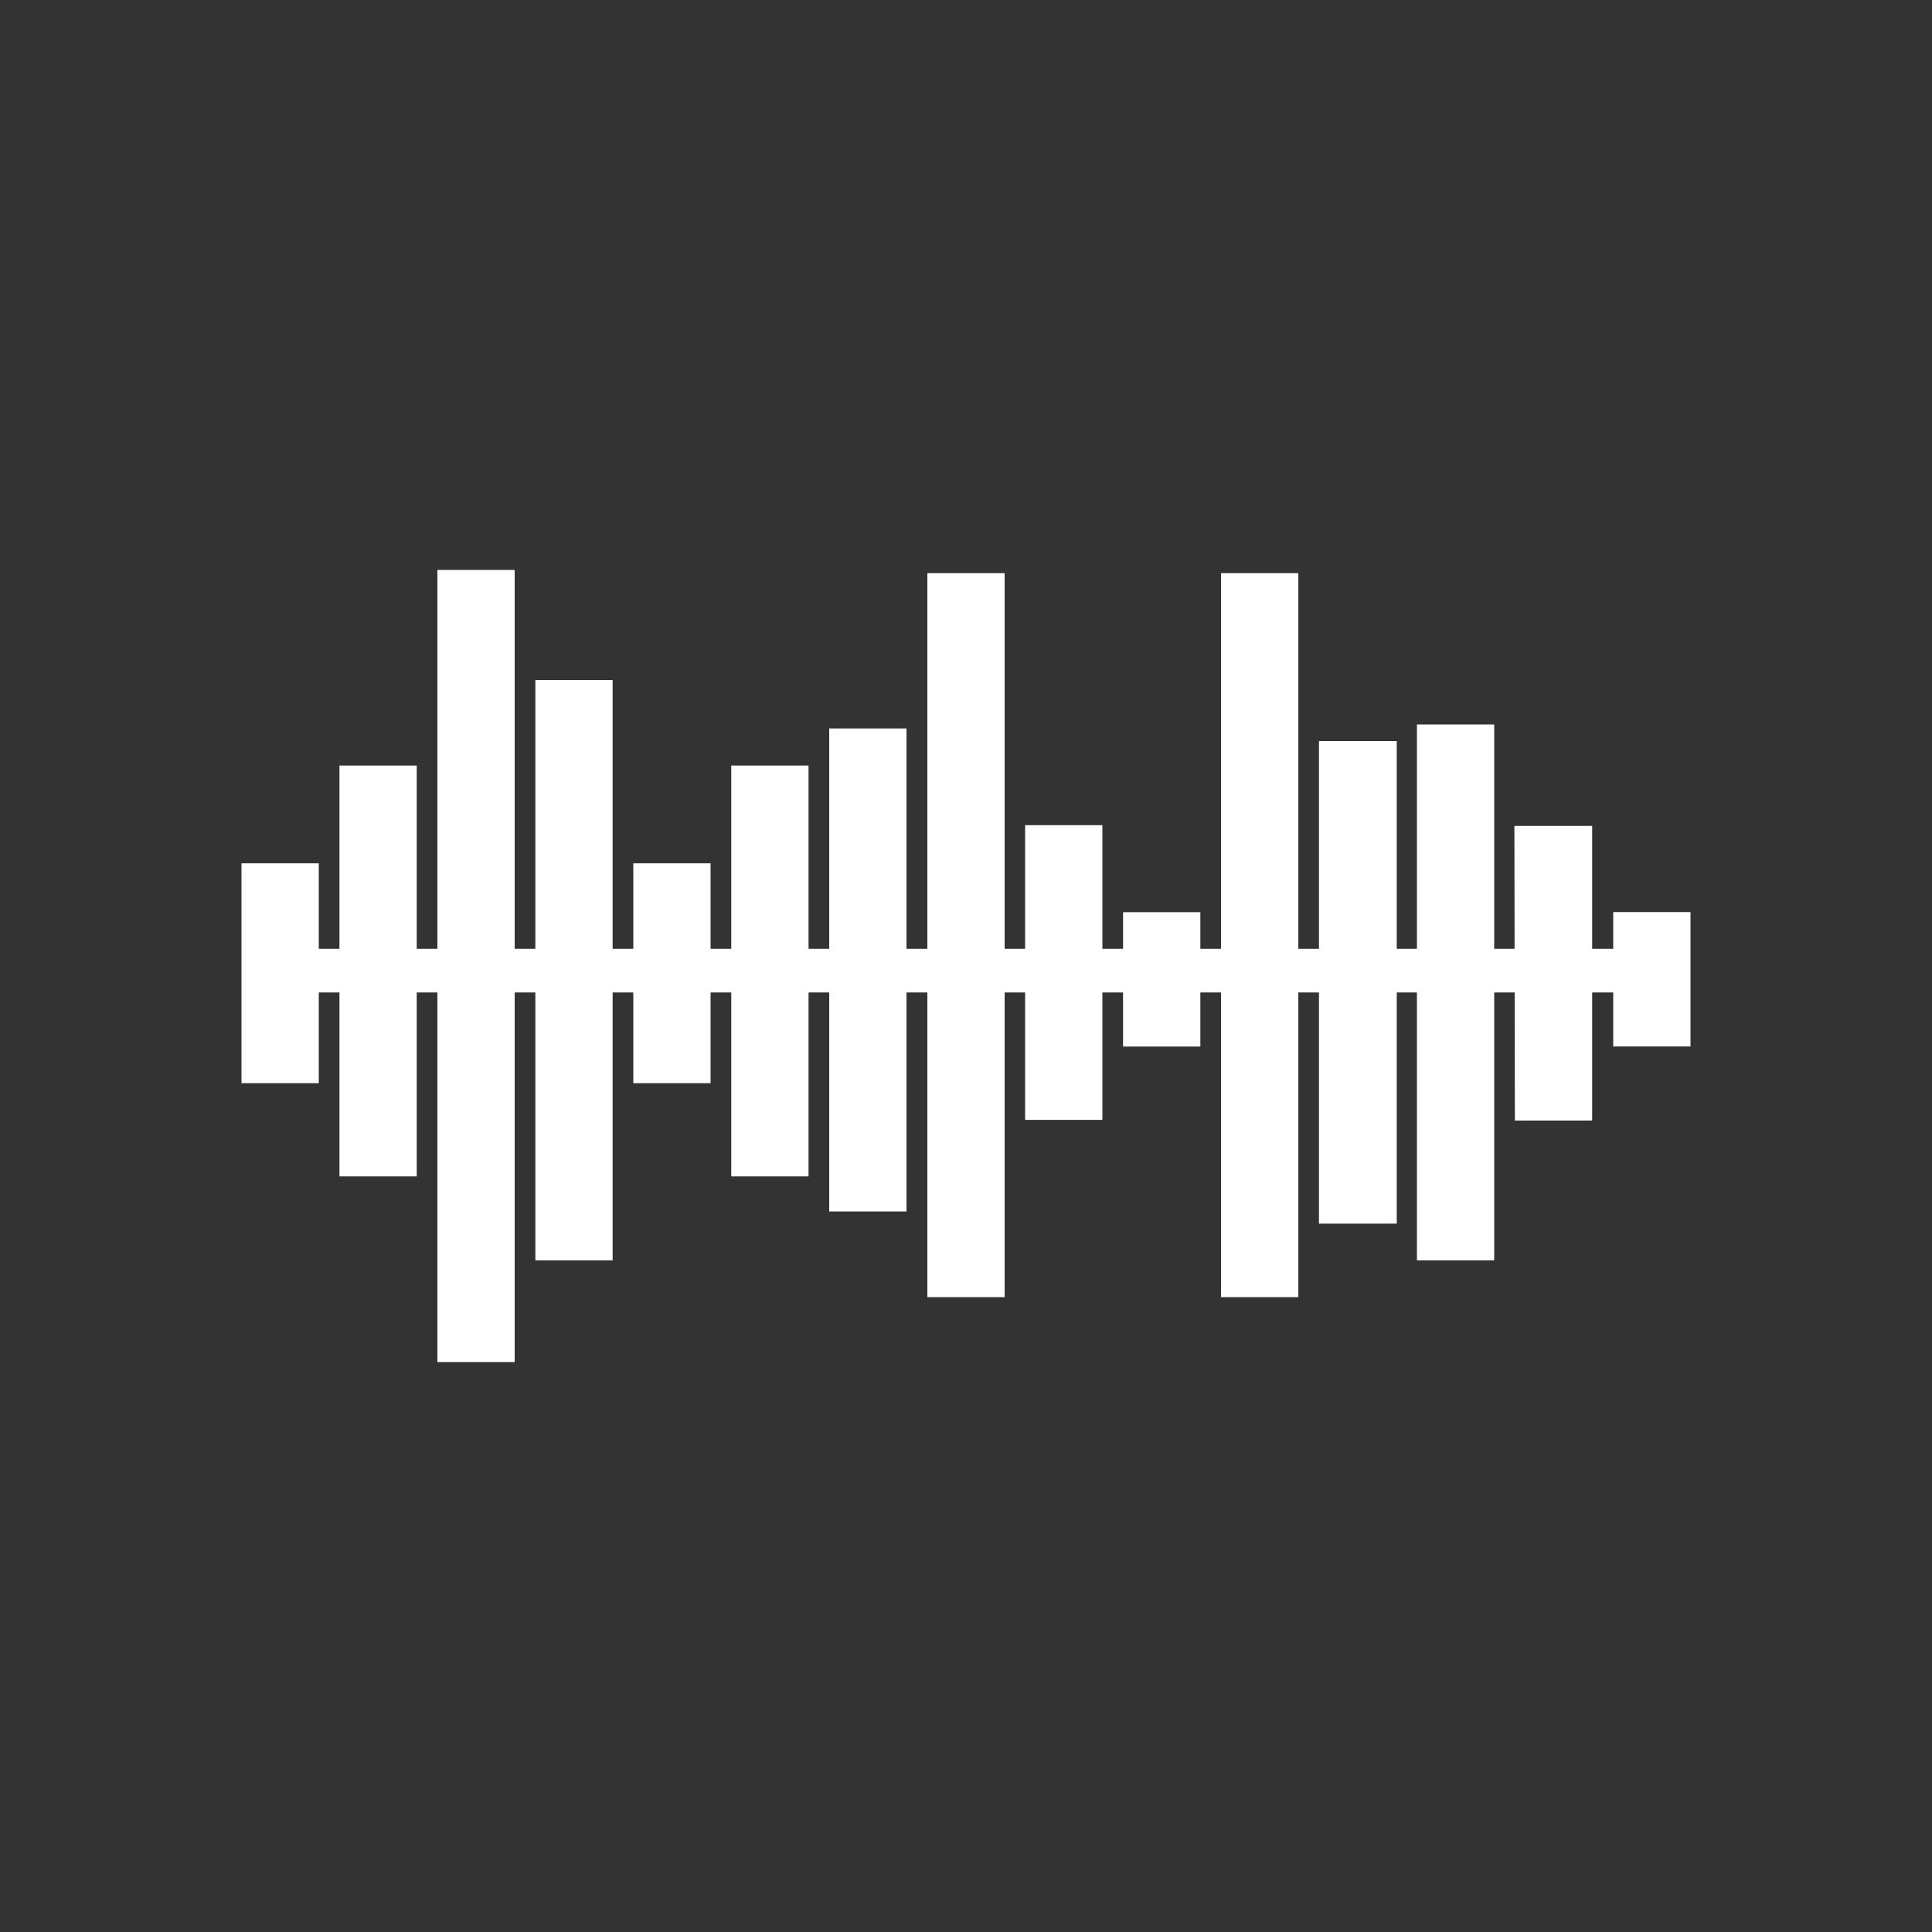
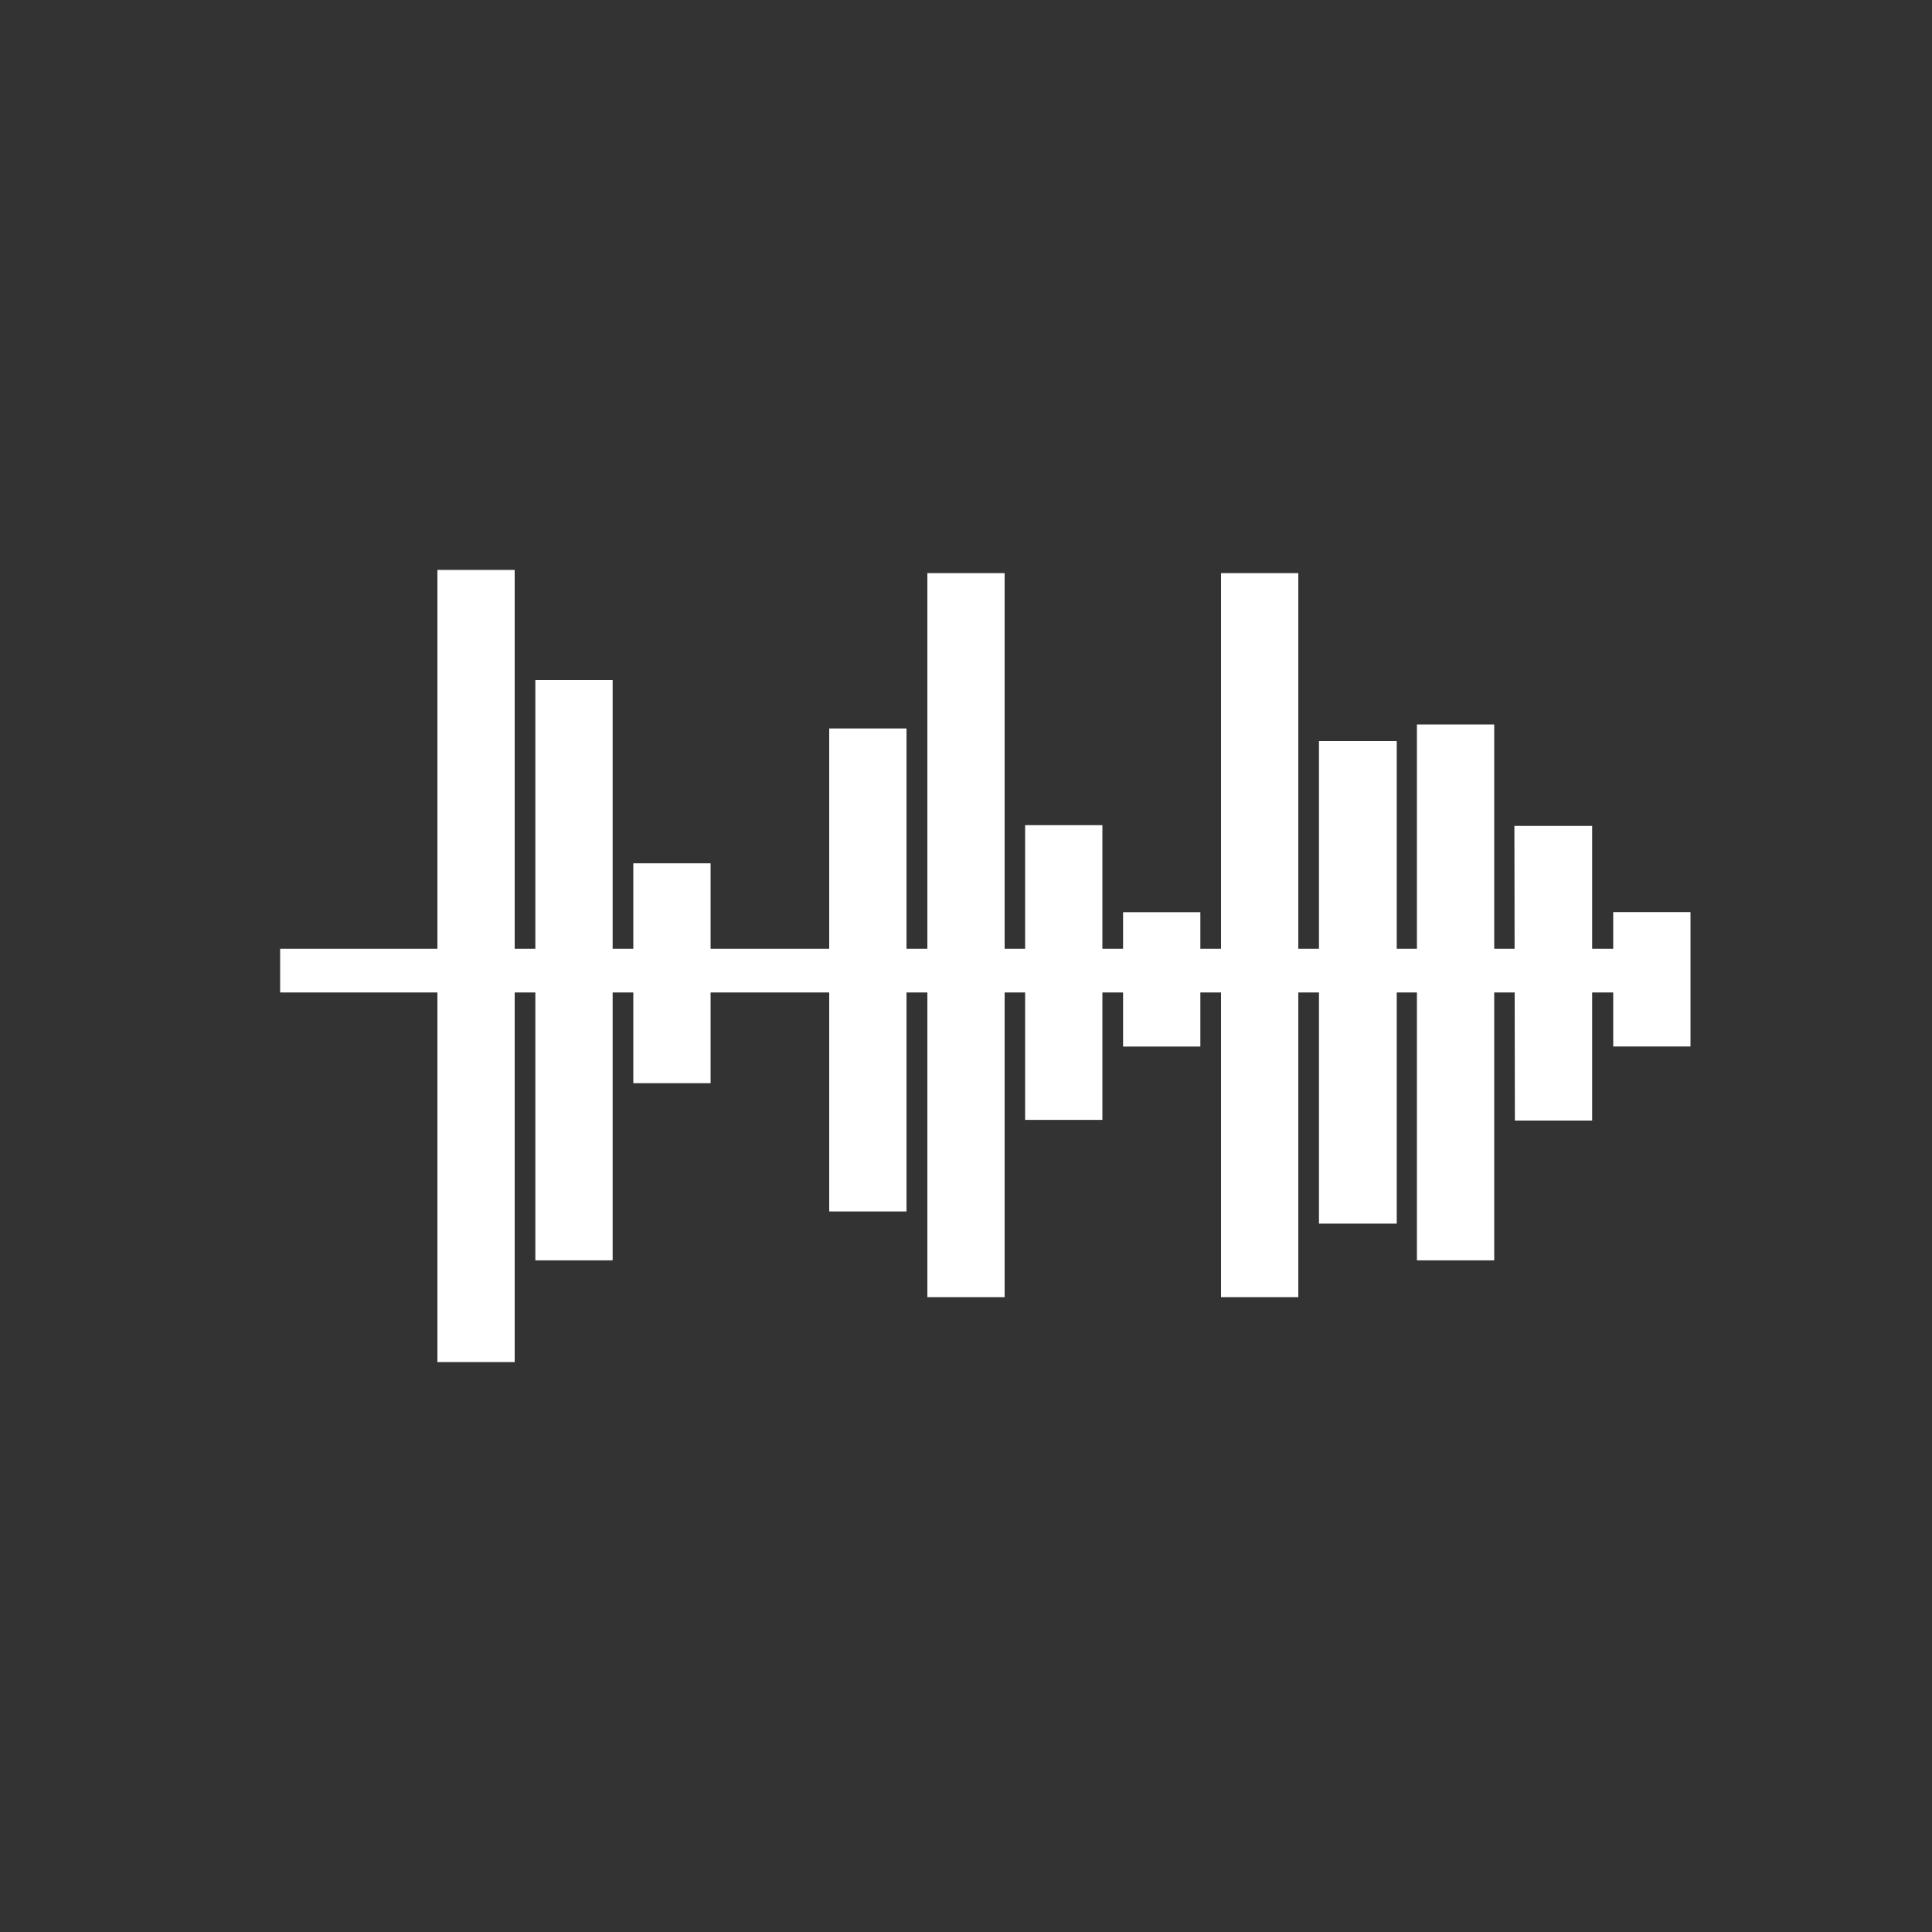
<svg xmlns="http://www.w3.org/2000/svg" id="Layer_1" data-name="Layer 1" viewBox="0 0 200 200">
  <rect x="0" y="0" width="200" height="200" fill="#333333" stroke="none" />
  <defs>
    <style>.cls-1{fill:#fff;}</style>
  </defs>
-   <path id="Path_213" data-name="Path 213" class="cls-1" d="M25,112.13h8V89.37H25Z" />
  <path id="Path_214" data-name="Path 214" class="cls-1" d="M65.56,112.13h8V89.37h-8Z" />
  <path id="Path_215" data-name="Path 215" class="cls-1" d="M106.12,115.93h8V85.42h-8Z" />
  <path id="Path_216" data-name="Path 216" class="cls-1" d="M156.82,116h8V85.5h-8.05Z" />
  <path id="Path_217" data-name="Path 217" class="cls-1" d="M116.26,108.34h8V94.43h-8Z" />
  <path id="Path_218" data-name="Path 218" class="cls-1" d="M167,108.33H175V94.42H167Z" />
-   <path id="Path_219" data-name="Path 219" class="cls-1" d="M35.14,121.78h8V79.25h-8Z" />
-   <path id="Path_220" data-name="Path 220" class="cls-1" d="M75.7,121.78h8V79.25h-8Z" />
  <path id="Path_221" data-name="Path 221" class="cls-1" d="M85.84,125.41h8v-50h-8Z" />
  <path id="Path_222" data-name="Path 222" class="cls-1" d="M136.54,126.67h8.05V76.72h-8.05Z" />
  <path id="Path_223" data-name="Path 223" class="cls-1" d="M146.68,130.47h8V75h-8Z" />
  <path id="Path_224" data-name="Path 224" class="cls-1" d="M45.28,141h8V59h-8Z" />
  <path id="Path_225" data-name="Path 225" class="cls-1" d="M55.42,130.47h8V70.4h-8Z" />
  <path id="Path_226" data-name="Path 226" class="cls-1" d="M96,134.28h8V59.33H96Z" />
  <path id="Path_227" data-name="Path 227" class="cls-1" d="M126.4,134.28h8V59.33h-8Z" />
  <path id="Path_228" data-name="Path 228" class="cls-1" d="M29,102.74H171V98.22H29Z" />
</svg>